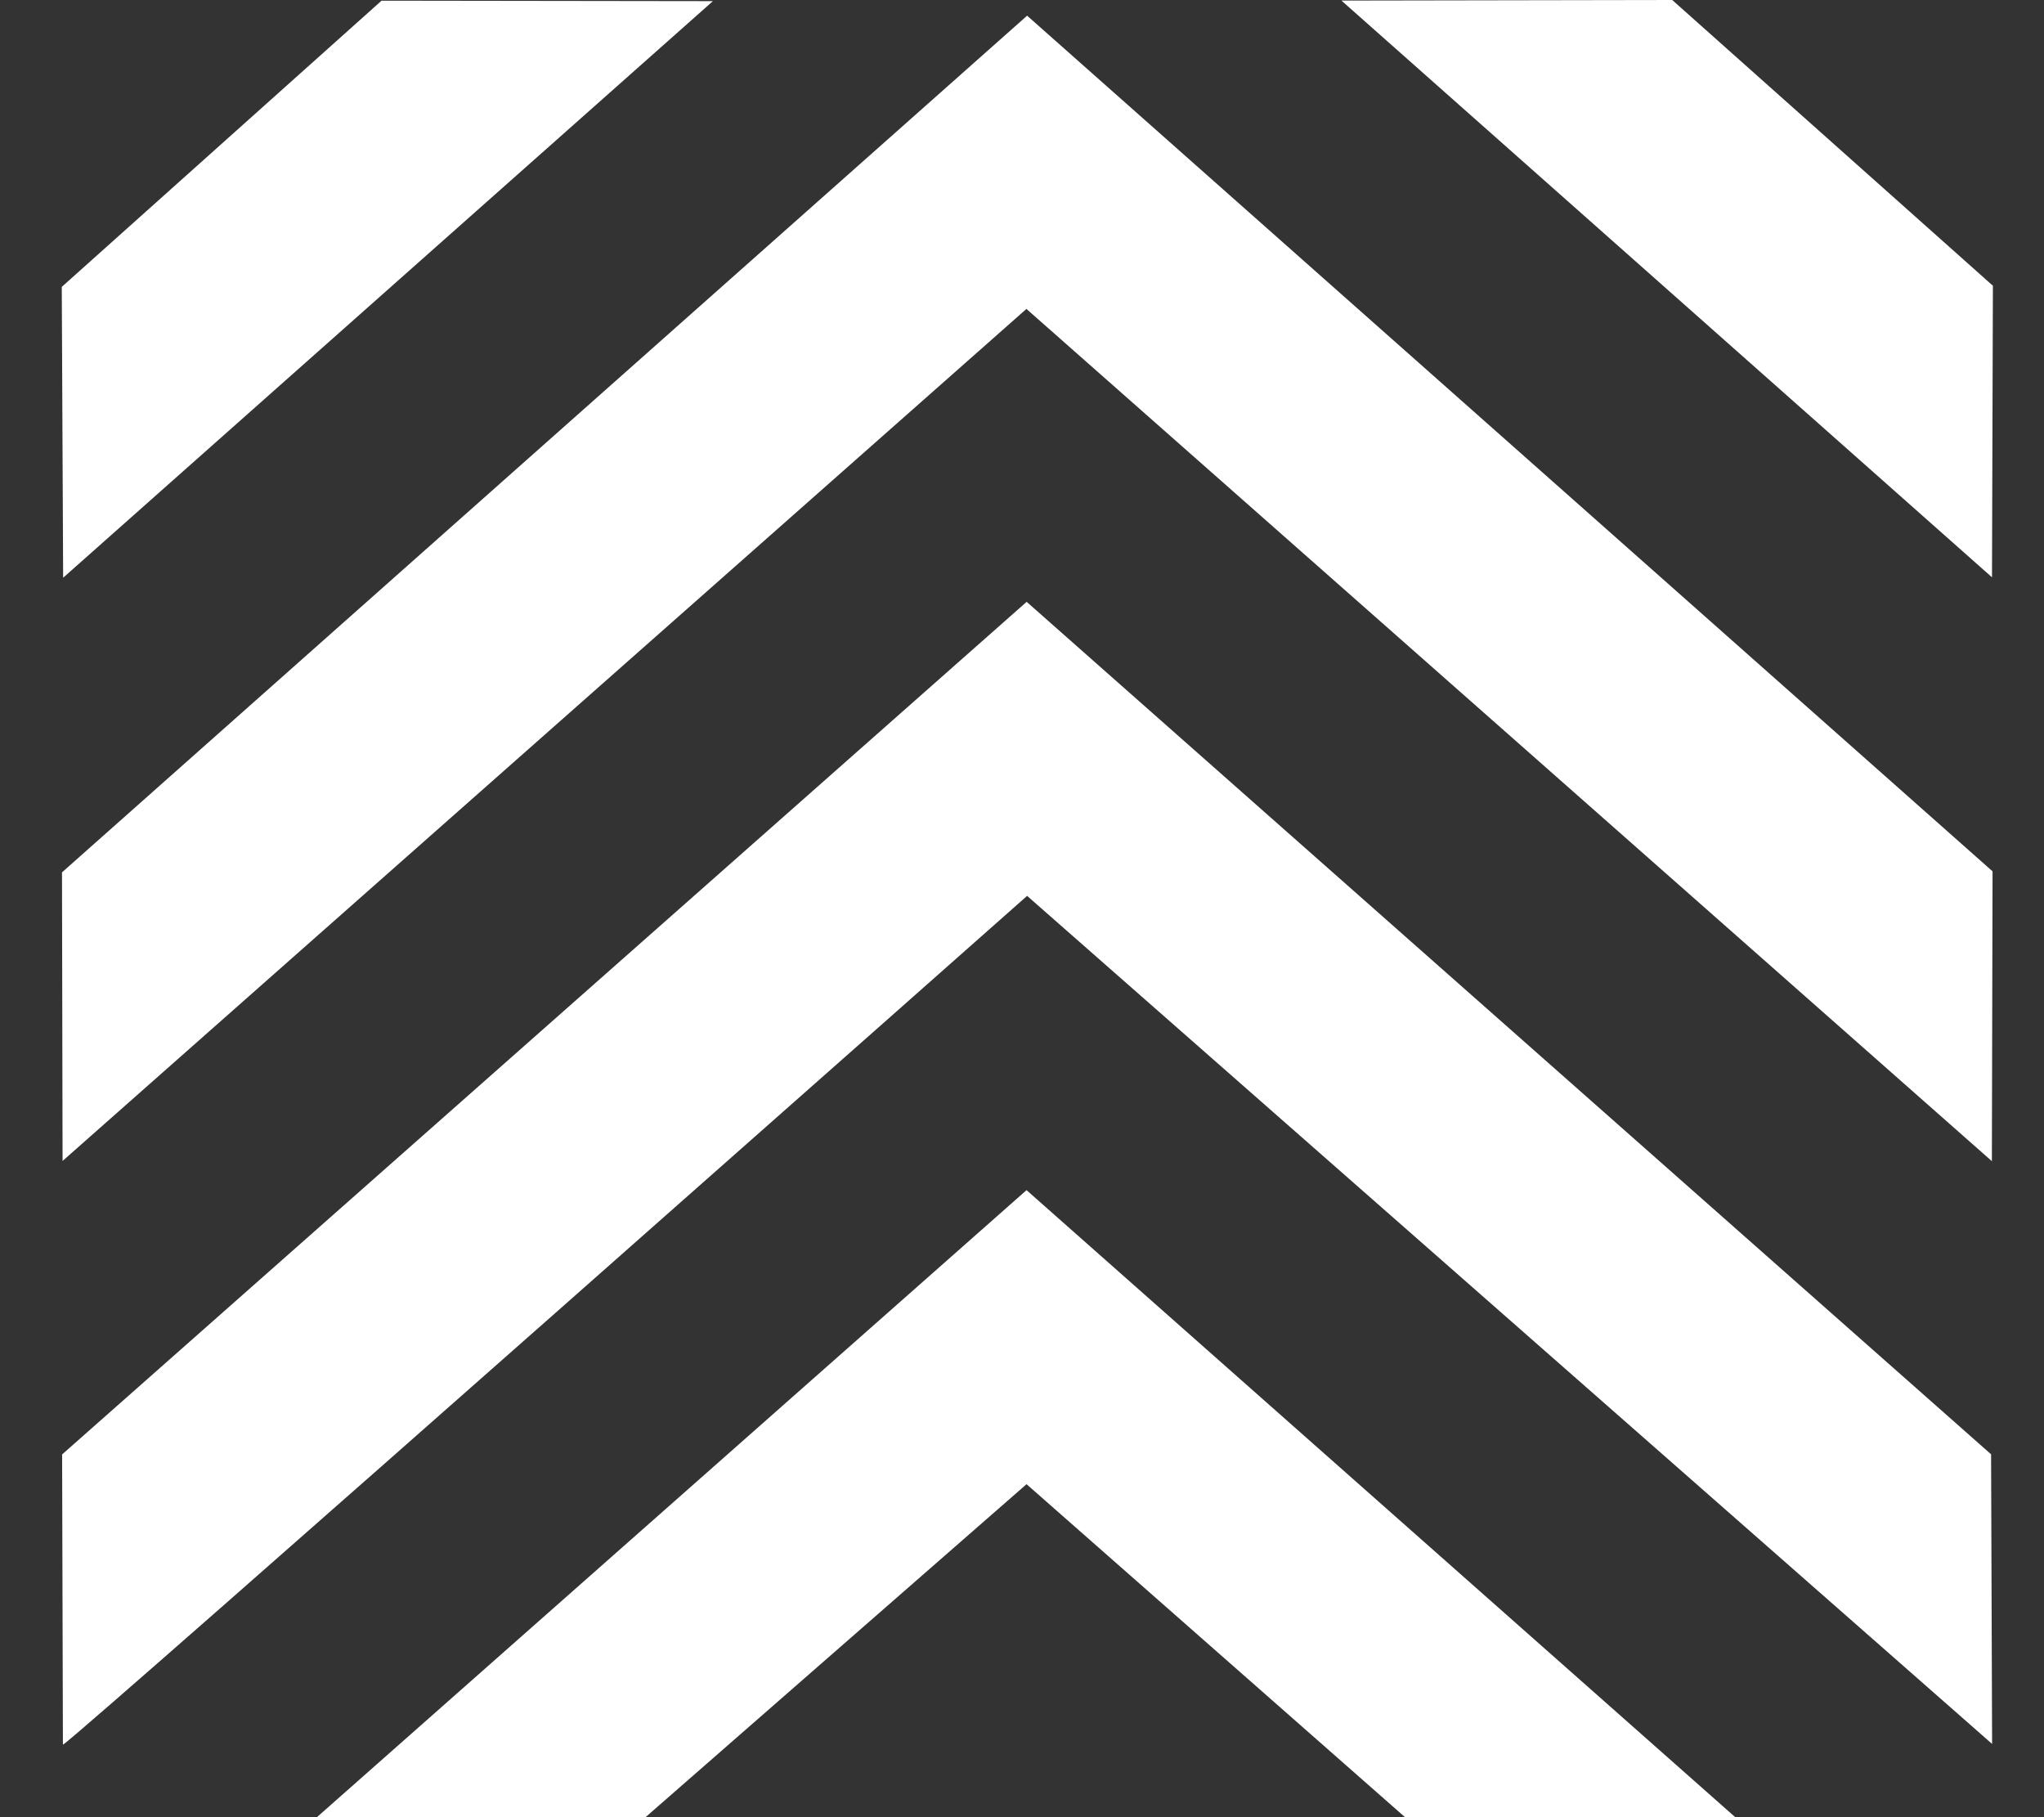
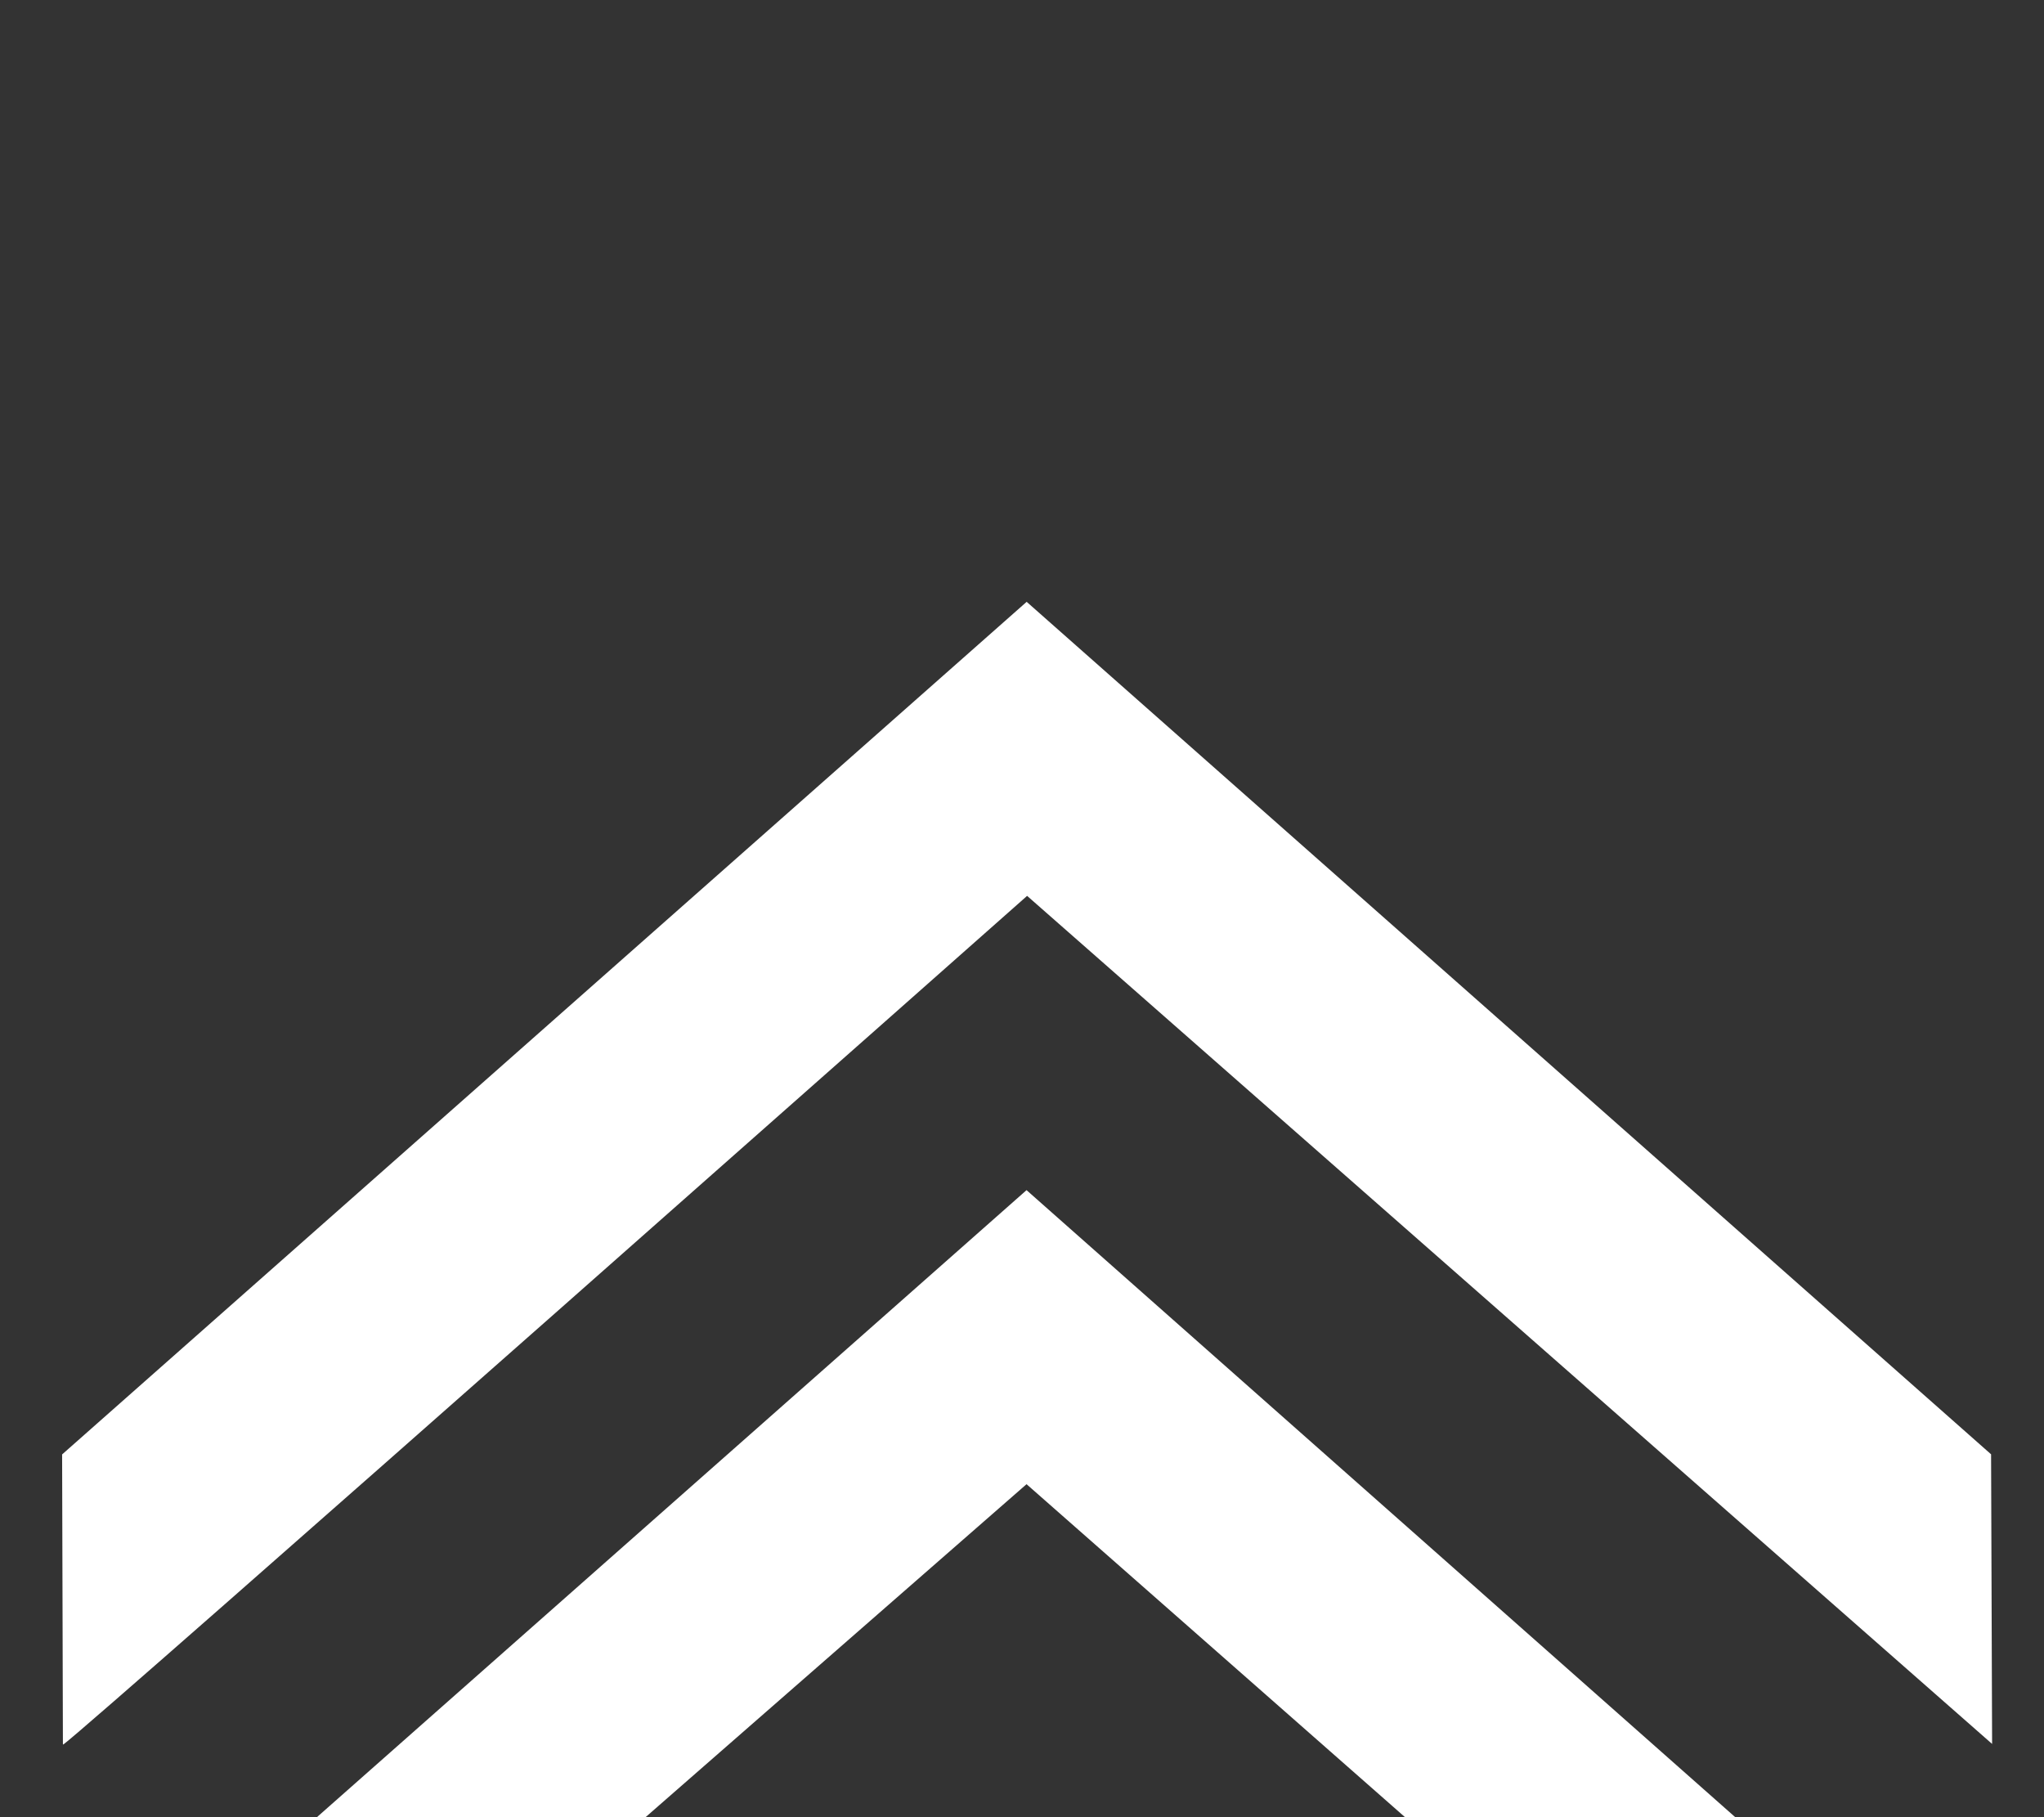
<svg xmlns="http://www.w3.org/2000/svg" width="18" height="16" viewBox="0 0 18 16" fill="none">
  <rect x="0" y="0" width="18" height="16" fill="#333333" stroke="none" />
-   <path d="M0.556 5.085L0.544 2.526L3.36 0.006L6.278 0.01L0.557 5.086L0.556 5.085Z" fill="white" />
-   <path d="M17.543 5.084L11.813 0.005L14.726 0L17.55 2.516L17.542 5.084H17.543Z" fill="white" />
  <path d="M15.281 16H12.373L9.04 13.068L5.686 15.999H2.792L9.04 10.479L15.281 16Z" fill="white" />
-   <path d="M17.541 10.224L9.039 2.72L0.551 10.222L0.546 7.681L9.045 0.138L17.547 7.672L17.541 10.224Z" fill="white" />
-   <path d="M0.558 15.361L0.554 15.356L0.547 12.806L9.041 5.299L17.534 12.805L17.543 15.355L9.045 7.888C9.045 7.888 0.841 15.151 0.558 15.36V15.361Z" fill="white" />
+   <path d="M0.558 15.361L0.554 15.356L0.547 12.806L9.041 5.299L17.534 12.805L17.543 15.355L9.045 7.888C9.045 7.888 0.841 15.151 0.558 15.36V15.361" fill="white" />
</svg>